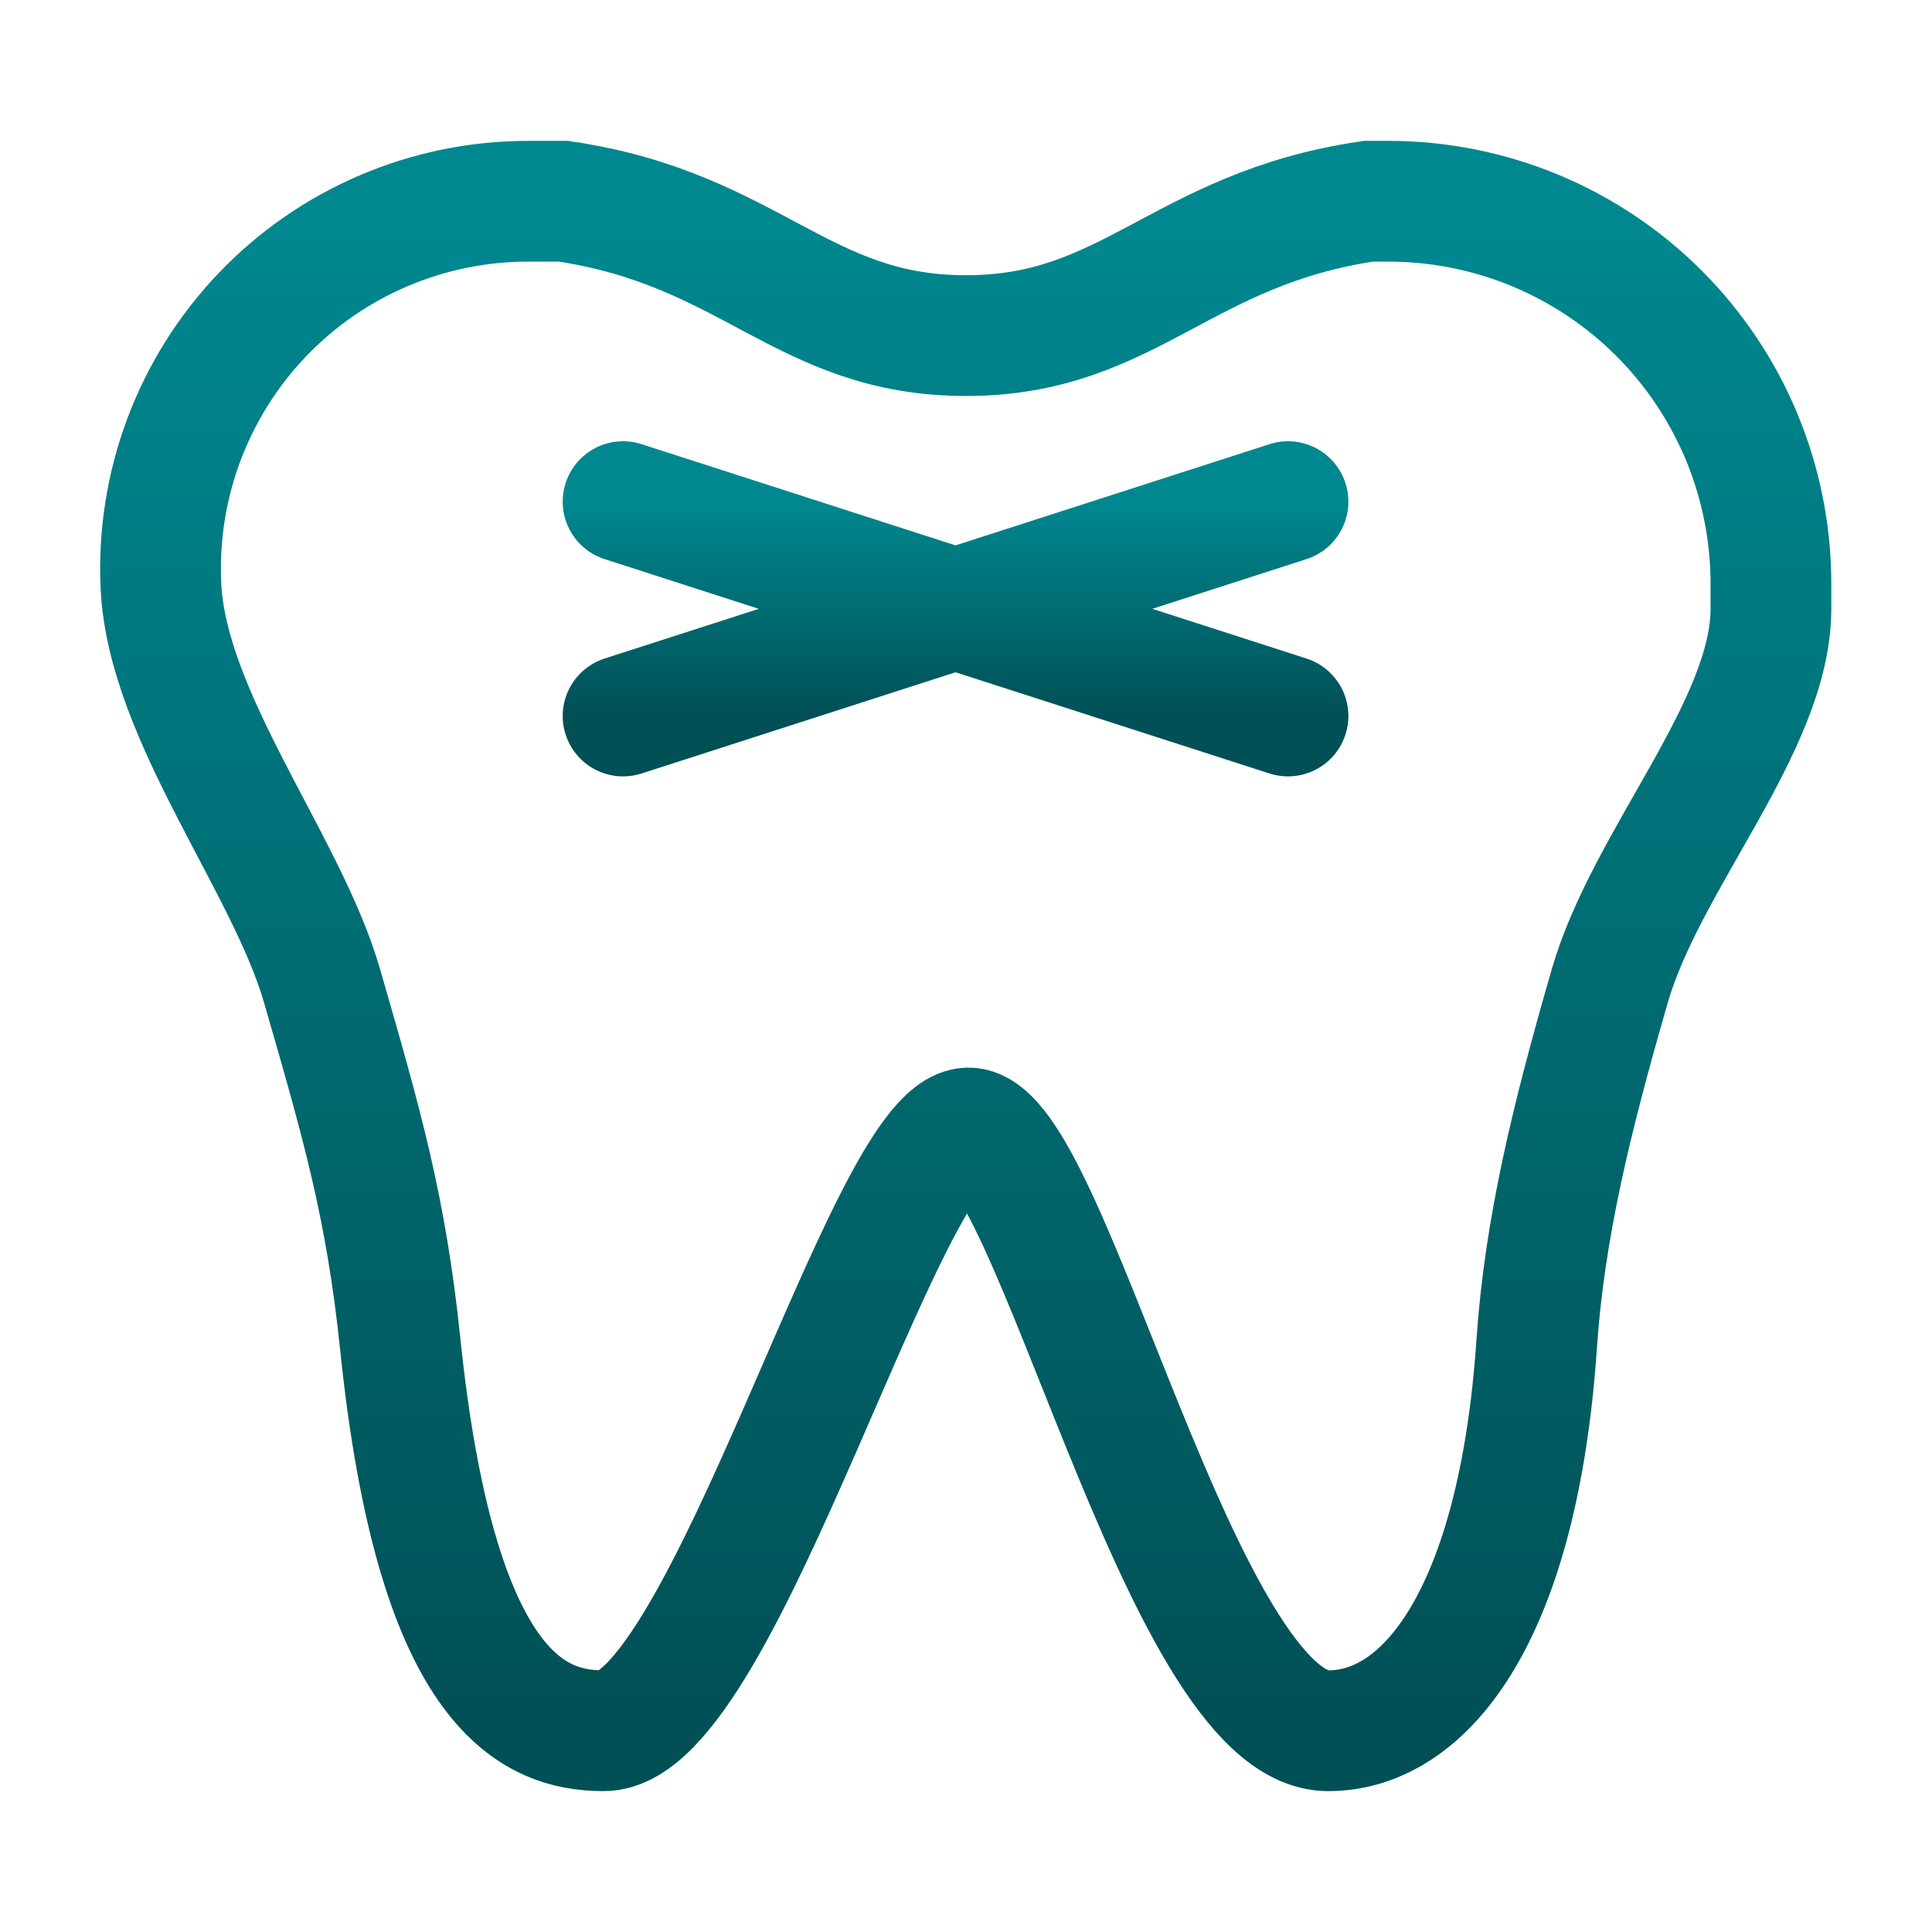
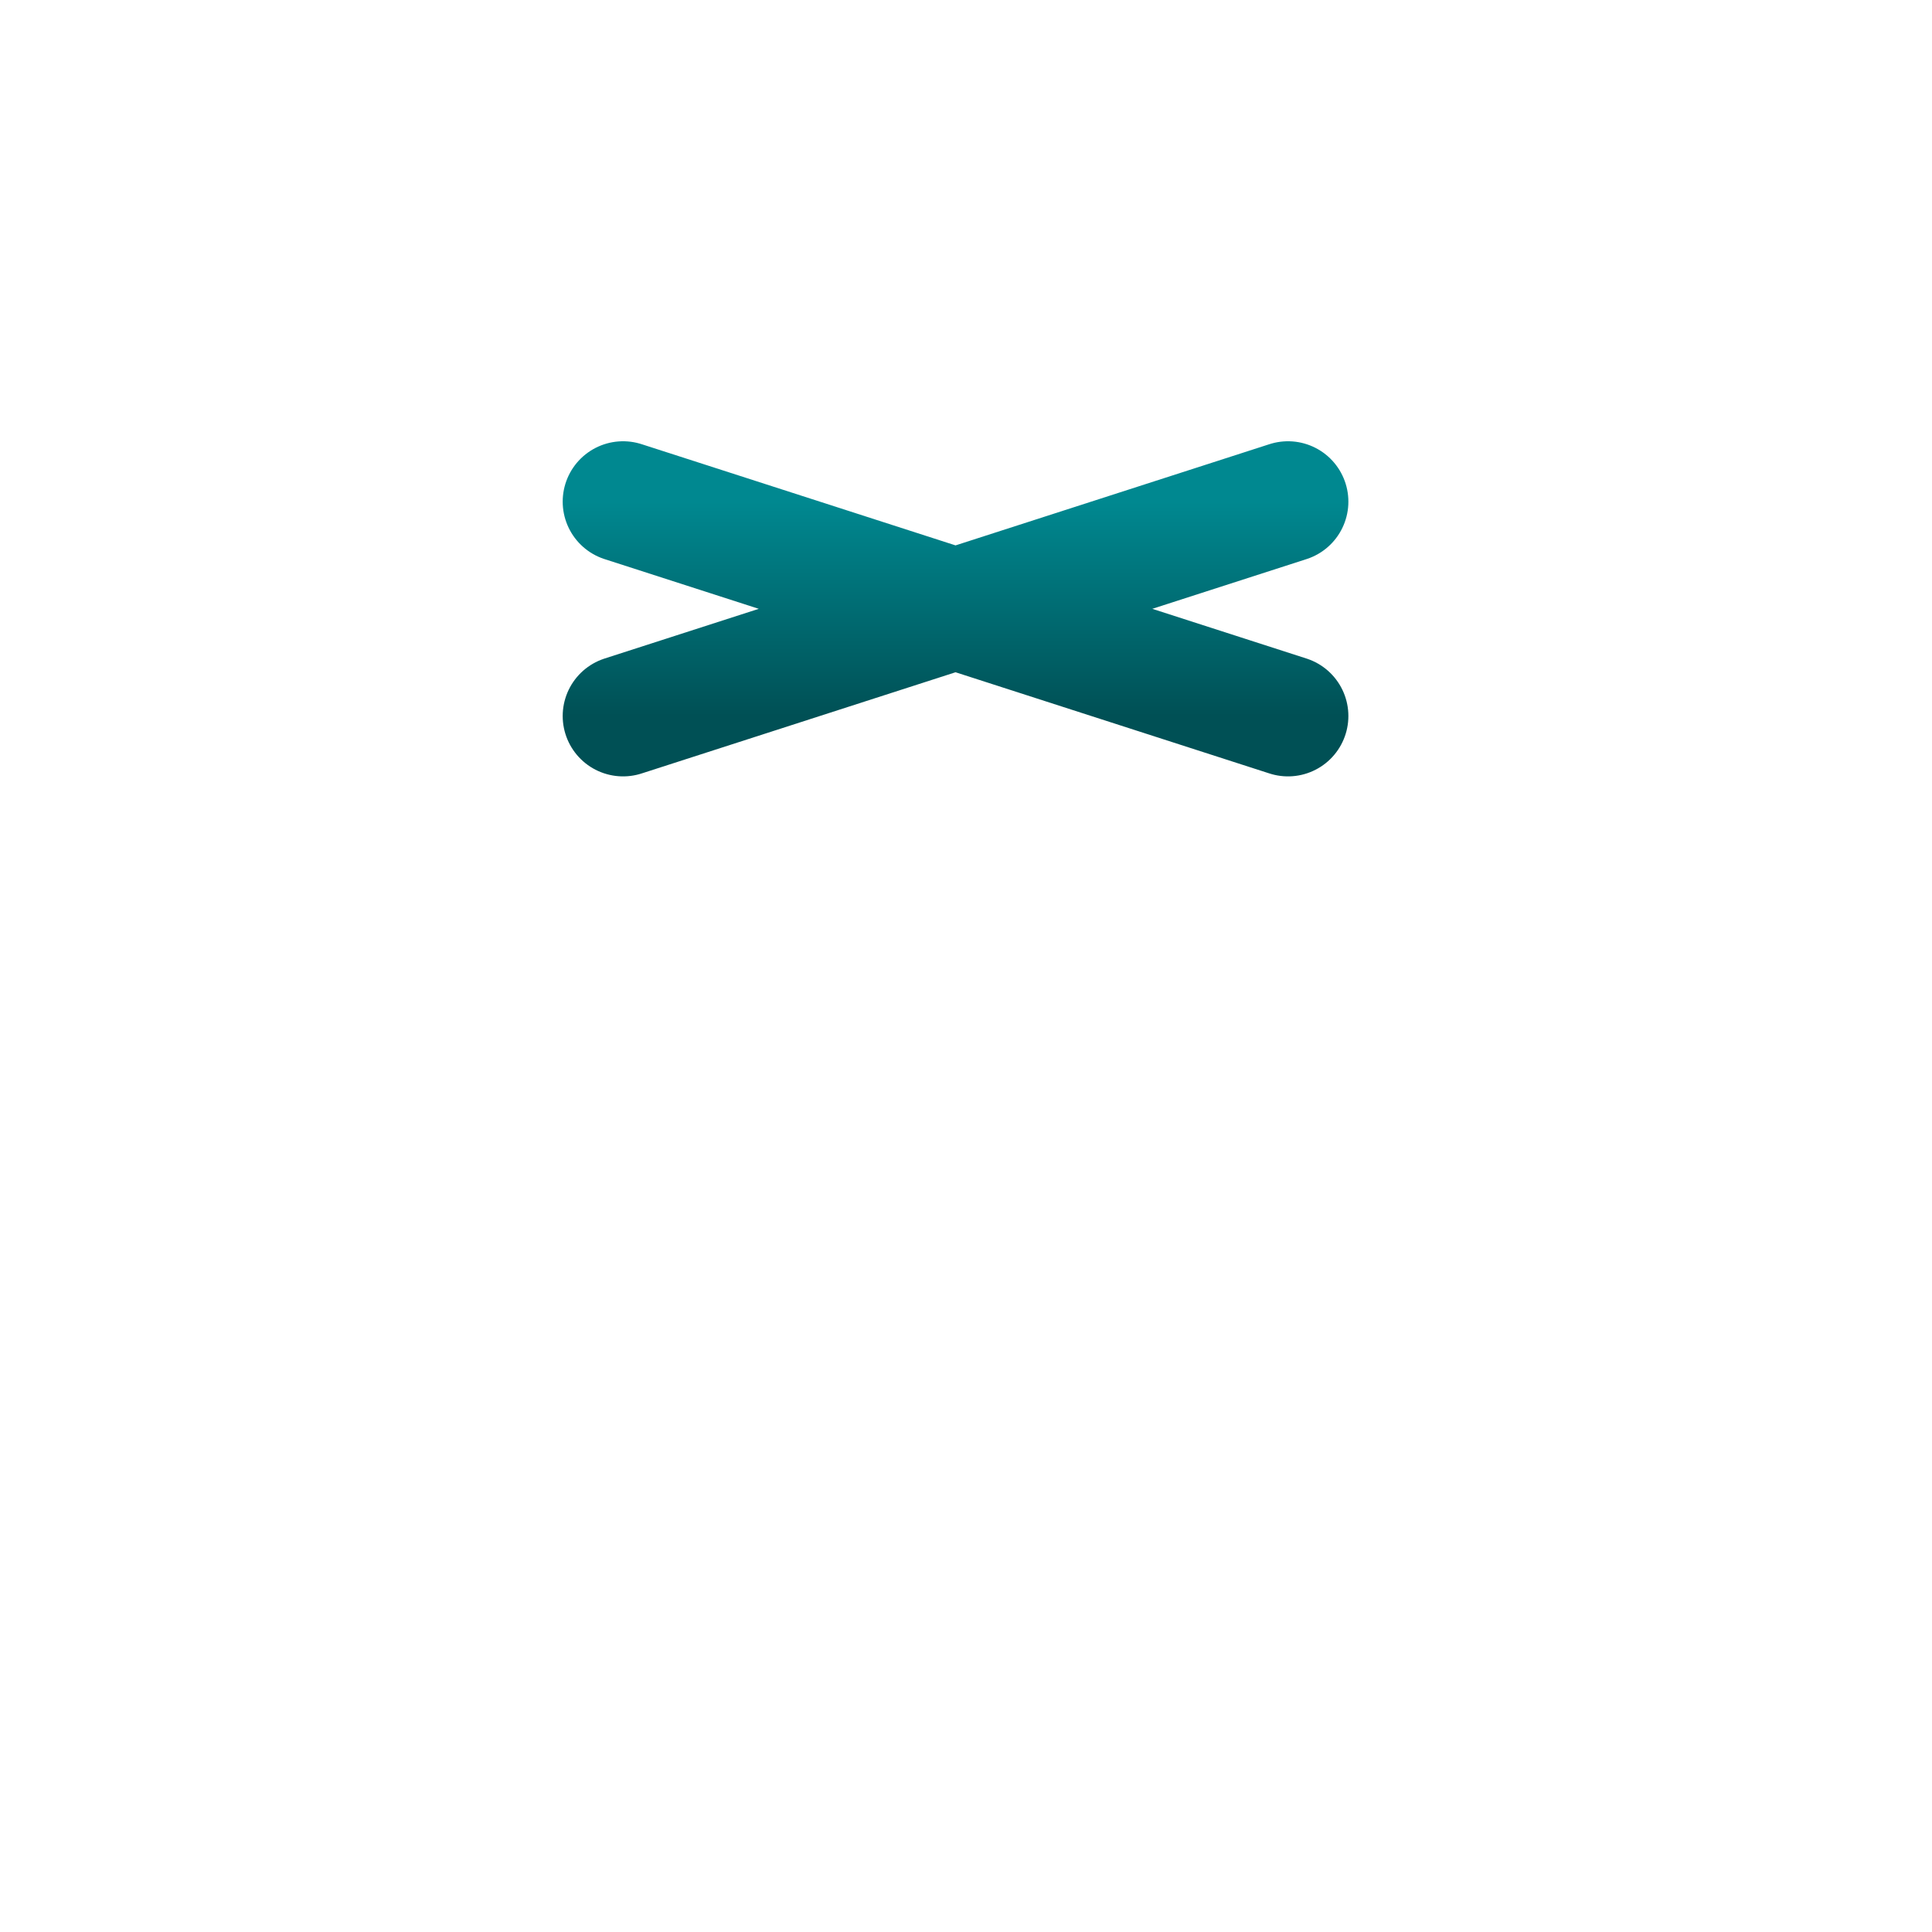
<svg xmlns="http://www.w3.org/2000/svg" width="48" height="48" viewBox="0 0 48 48" fill="none">
-   <path d="M13.115 5H14.001C18.667 5.69 19.932 8.338 23.998 8.338C28.064 8.338 29.329 5.69 33.996 5H34.498C35.746 5 36.981 5.246 38.134 5.723C39.286 6.201 40.334 6.9 41.216 7.782C42.098 8.665 42.798 9.712 43.275 10.864C43.752 12.017 43.998 13.252 43.998 14.5V15.126C43.998 18.029 40.908 21.343 39.998 24.483C39.033 27.817 38.372 30.543 38.178 33.394C37.723 40.075 35.445 43 32.998 43C29.344 43 26.1 28.025 24.061 28.025C22.021 28.025 17.976 43 14.998 43C13.181 43 10.828 41.925 9.944 33.394C9.592 30 8.998 27.941 7.998 24.483C7.118 21.443 4.15 17.811 3.998 14.551C3.941 13.318 4.134 12.086 4.566 10.93C4.999 9.774 5.661 8.718 6.513 7.825C7.365 6.932 8.39 6.221 9.525 5.736C10.659 5.25 11.881 5 13.115 5Z" stroke="url(#paint0_linear_3002_40336)" stroke-width="3" />
  <path d="M15.48 12.463L32 17.789M15.48 17.789L32 12.463" stroke="url(#paint1_linear_3002_40336)" stroke-width="3" stroke-linecap="round" />
  <defs>
    <linearGradient id="paint0_linear_3002_40336" x1="23.993" y1="5" x2="23.993" y2="43" gradientUnits="userSpaceOnUse">
      <stop stop-color="#008890" />
      <stop offset="1" stop-color="#005055" />
    </linearGradient>
    <linearGradient id="paint1_linear_3002_40336" x1="23.74" y1="12.463" x2="23.74" y2="17.789" gradientUnits="userSpaceOnUse">
      <stop stop-color="#008890" />
      <stop offset="1" stop-color="#005055" />
    </linearGradient>
  </defs>
</svg>